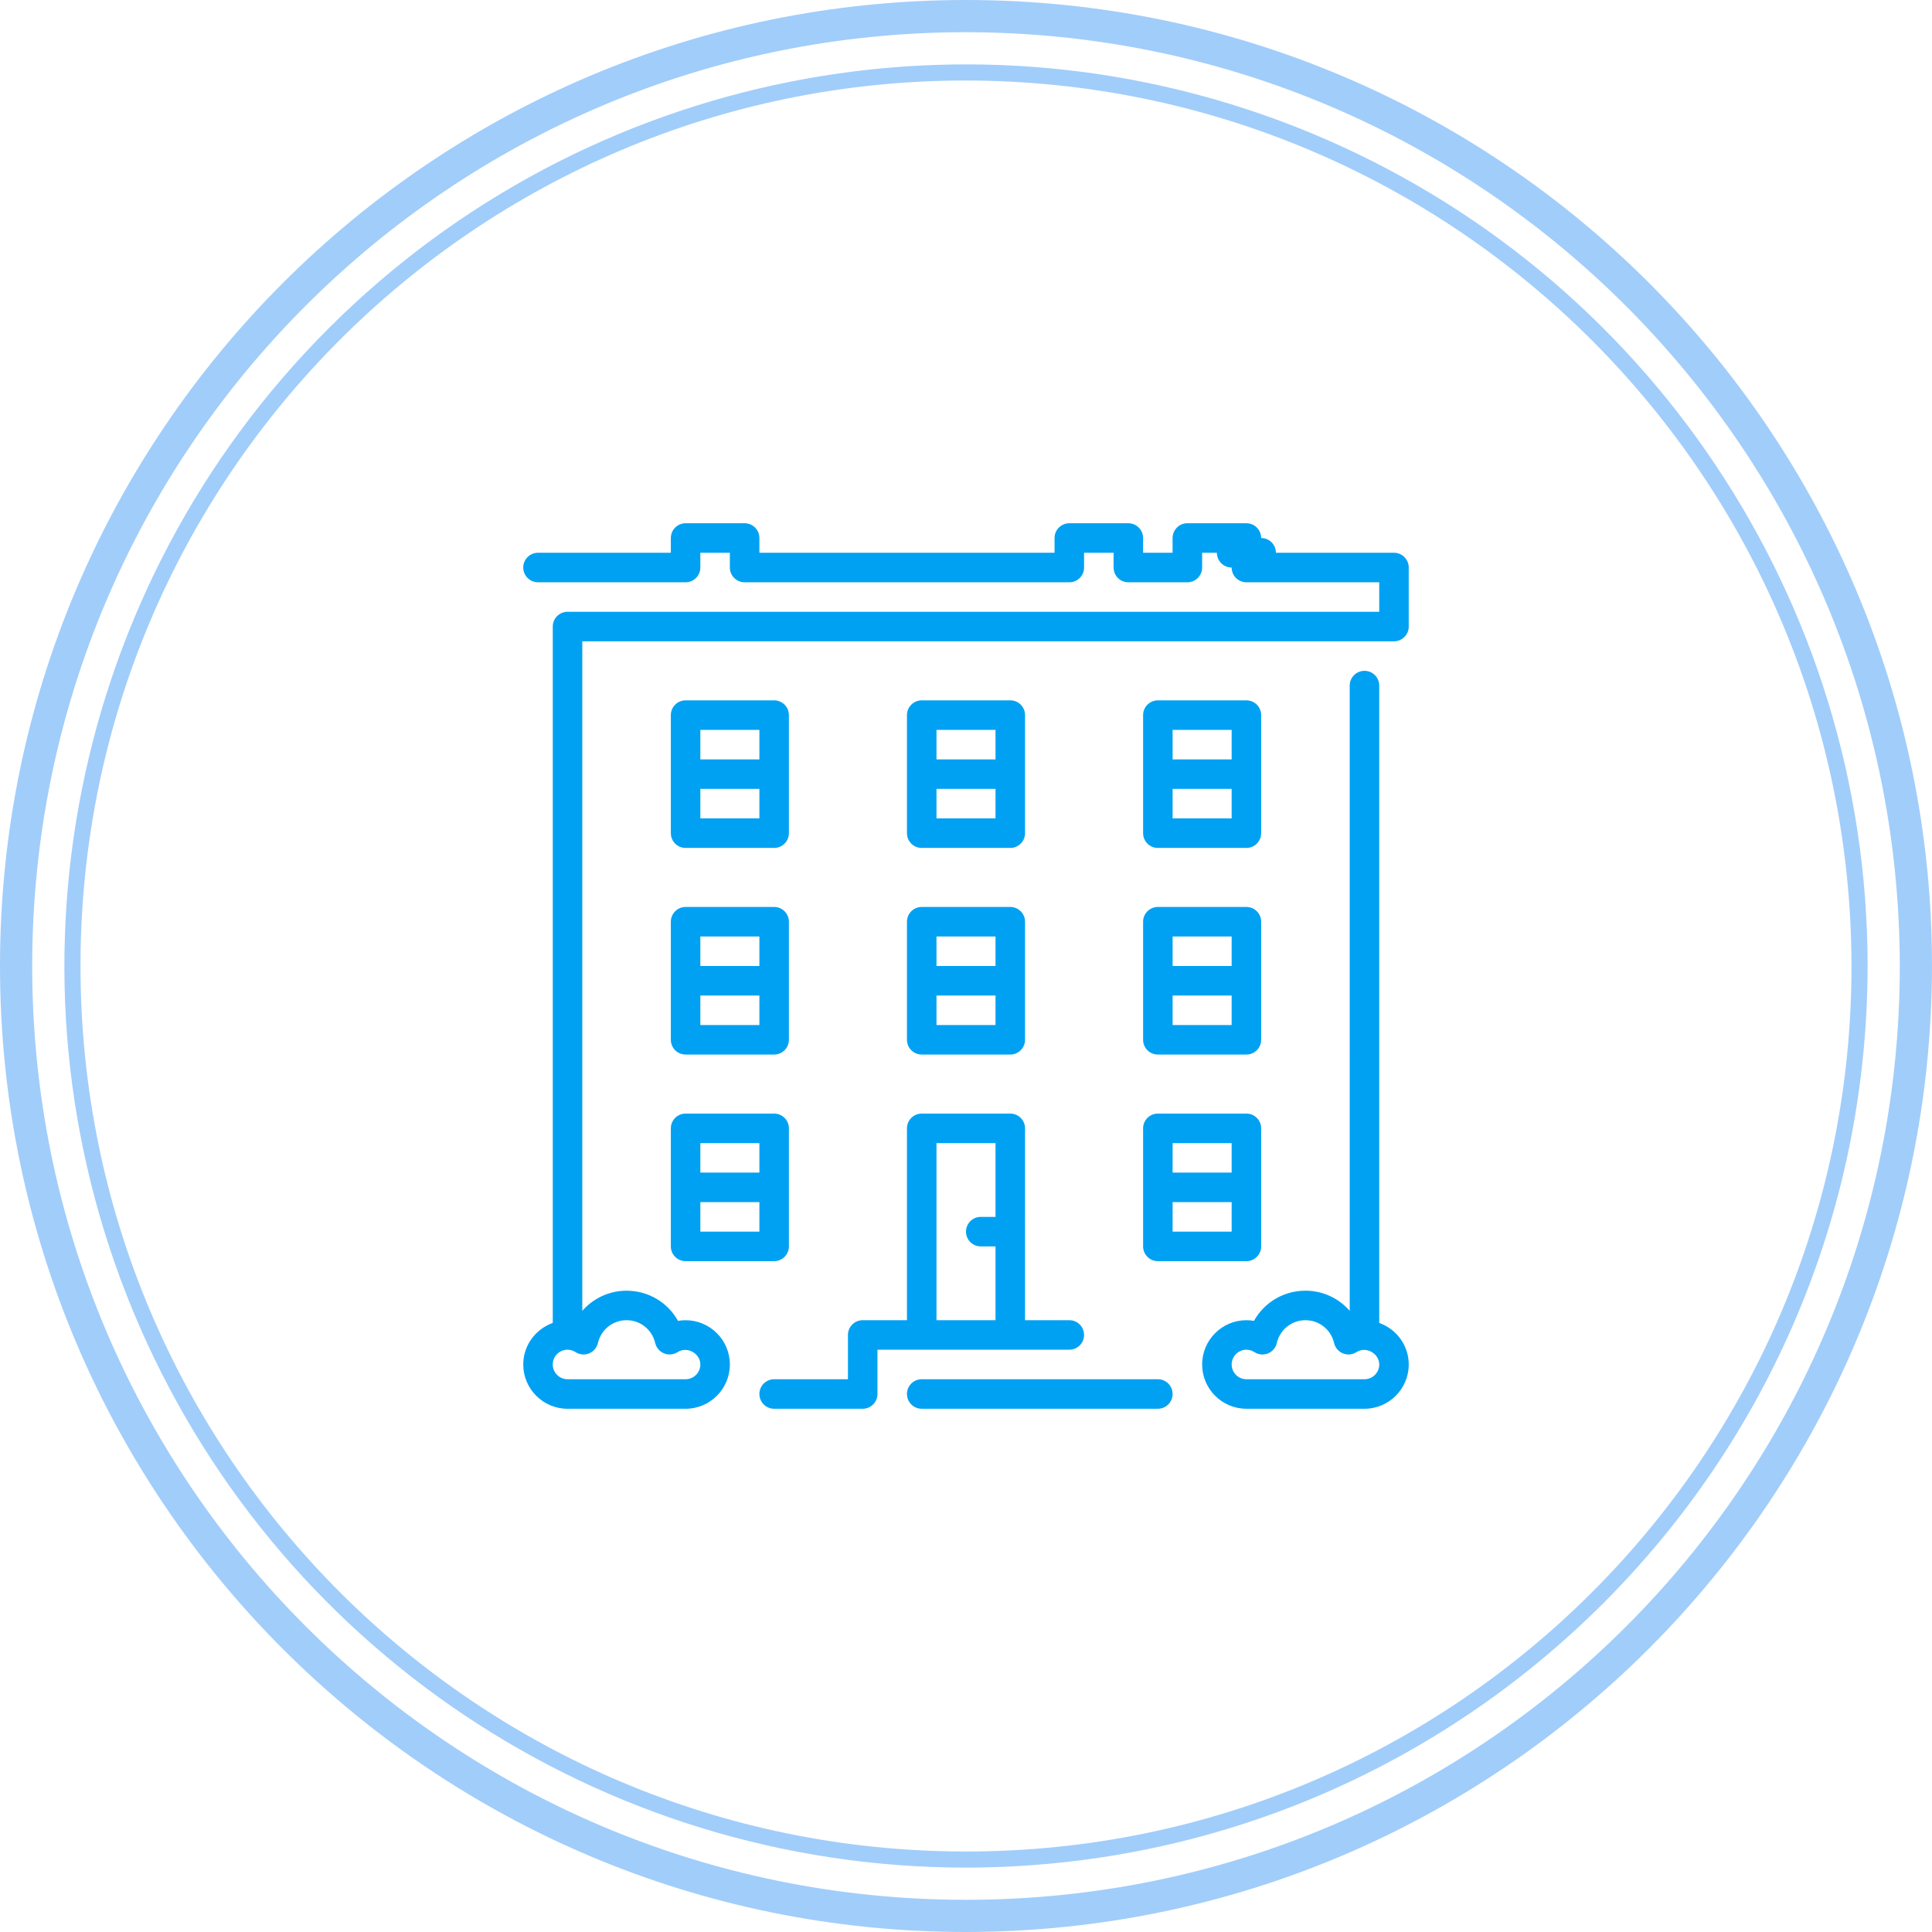
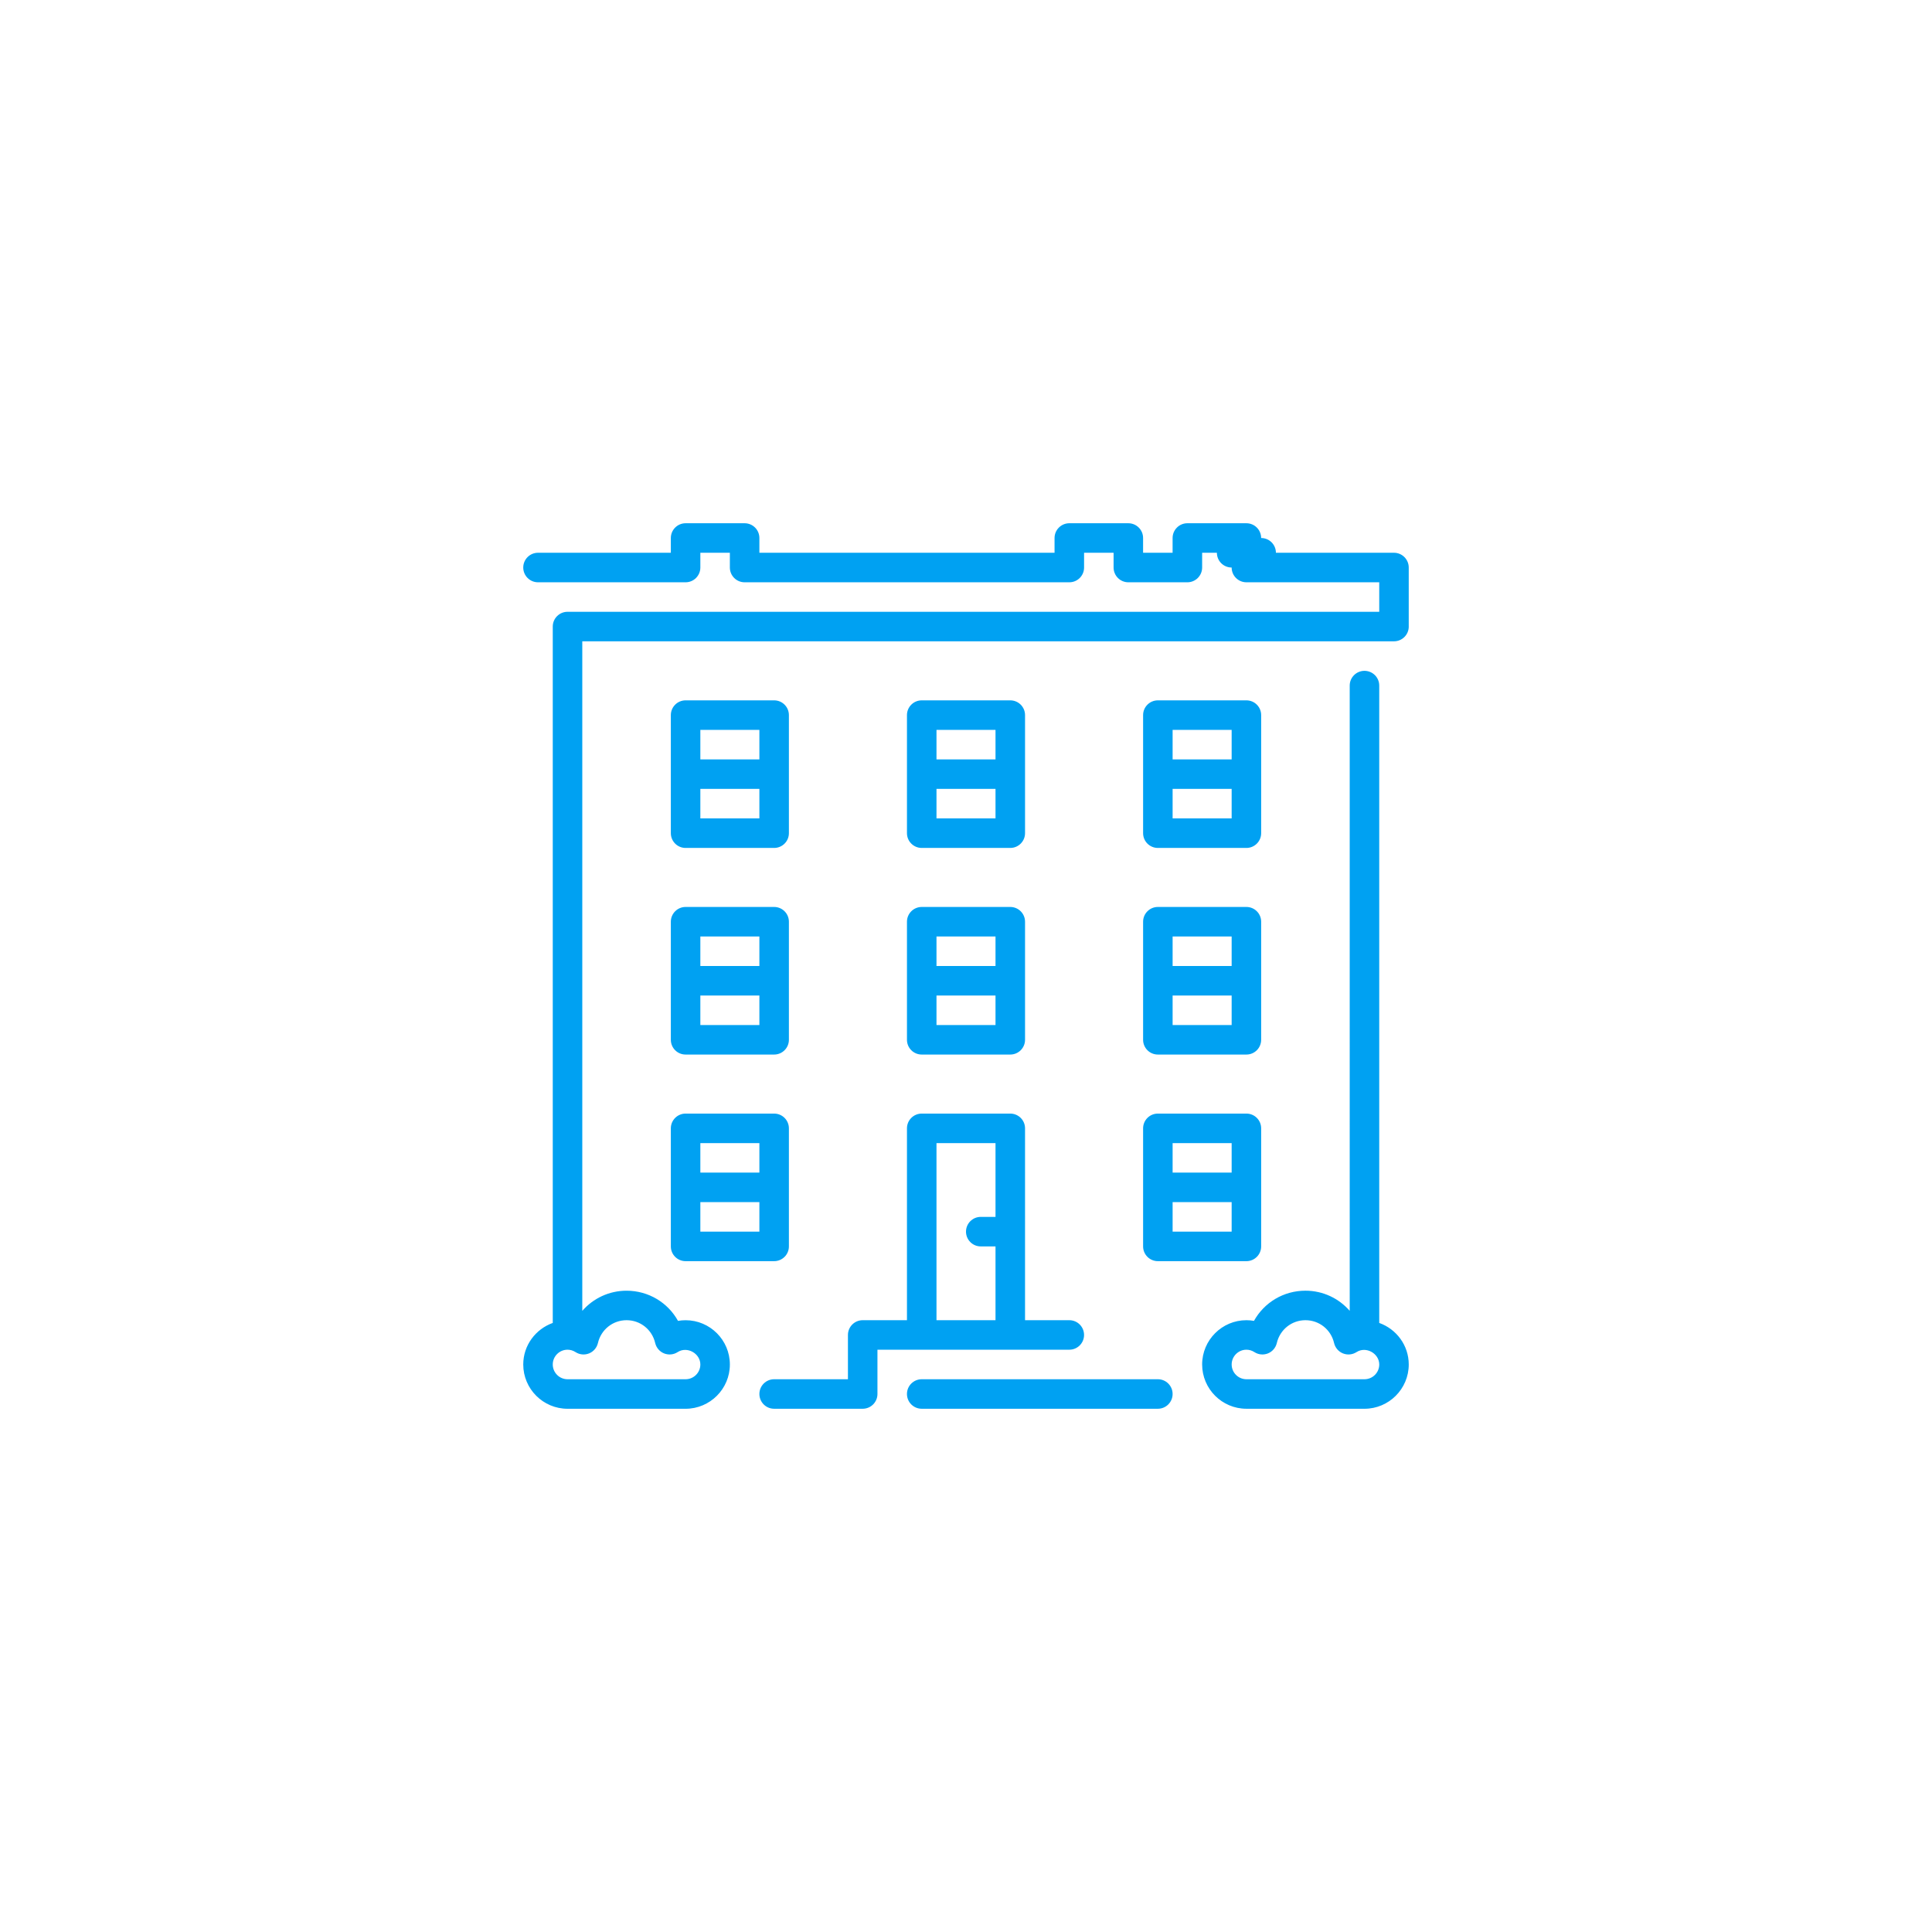
<svg xmlns="http://www.w3.org/2000/svg" width="120" height="120" viewBox="0 0 120 120">
  <defs>
    <filter id="mg94356bia">
      <feColorMatrix in="SourceGraphic" values="0 0 0 0 1 0 0 0 0 1 0 0 0 0 1 0 0 0 1 0" />
    </filter>
  </defs>
  <g fill="none" fill-rule="evenodd">
    <g filter="url(#mg94356bia)">
-       <path fill="#449DF7" fill-rule="nonzero" d="M60 0c33.137 0 60 26.863 60 60-.037 33.122-26.878 59.963-60 60-33.137 0-60-26.863-60-60S26.863 0 60 0zm0 2C27.967 2 2 27.967 2 60s25.967 58 58 58 58-25.967 58-58c-.037-32.017-25.983-57.963-58-58zm21.436 6.266c20.926 8.67 34.568 29.094 34.564 51.746-.036 30.906-25.082 55.952-55.988 55.988-22.652.004-43.075-13.638-51.746-34.564-8.67-20.927-3.88-45.016 12.137-61.033C36.42 4.386 60.51-.404 81.436 8.266zM60 5C29.624 5 5 29.624 5 60s24.624 55 55 55 55-24.624 55-55c-.042-30.358-24.642-54.958-55-55z" opacity=".5" />
      <g fill="#00A1F2">
        <path d="M5.25 53.833c-.506 0-.917.412-.917.917 0 .505.411.917.917.917h7.333c.506 0 .917-.412.917-.917 0-.68-.815-1.152-1.414-.767-.25.162-.564.19-.841.079-.277-.112-.48-.352-.55-.643C10.503 52.584 9.773 52 8.918 52c-.856 0-1.586.584-1.78 1.419-.068.29-.272.53-.549.643-.277.111-.59.083-.841-.08-.154-.098-.322-.149-.497-.149zM57.5 8.917c0 .506-.41.916-.917.916H6.167V51.42c.675-.775 1.66-1.252 2.75-1.252 1.358 0 2.564.735 3.195 1.874.155-.027.313-.041.471-.041 1.517 0 2.75 1.234 2.75 2.75s-1.233 2.75-2.75 2.75H5.25c-1.516 0-2.75-1.234-2.75-2.75 0-1.194.77-2.2 1.833-2.581V8.917c0-.506.41-.917.917-.917h50.417V6.167h-8.25c-.507 0-.917-.411-.917-.917-.507 0-.917-.41-.917-.917h-.916v.917c0 .506-.41.917-.917.917h-3.667c-.507 0-.916-.411-.916-.917v-.917h-1.833v.917c0 .506-.41.917-.916.917H16.25c-.507 0-.917-.411-.917-.917v-.917H13.5v.917c0 .506-.41.917-.917.917H3.417c-.507 0-.917-.411-.917-.917s.41-.917.917-.917h8.25v-.916c0-.506.41-.917.916-.917h3.667c.507 0 .917.41.917.917v.916H35.5v-.916c0-.506.41-.917.917-.917h3.665c.507 0 .917.41.917.917v.916h1.833v-.916c0-.506.41-.917.917-.917h3.667c.507 0 .916.41.916.917.507 0 .917.41.917.916h7.333c.507 0 .917.411.917.917v3.667zm-3.247 45.066c-.251.162-.565.19-.841.079-.277-.112-.48-.352-.55-.643C52.67 52.584 51.94 52 51.084 52c-.855 0-1.585.584-1.779 1.419-.069.29-.272.53-.549.643-.277.111-.591.083-.842-.08-.153-.098-.321-.149-.496-.149-.506 0-.917.412-.917.917 0 .505.41.917.917.917h7.333c.506 0 .917-.412.917-.917 0-.68-.817-1.152-1.414-.767zm.497 3.517h-7.333c-1.517 0-2.75-1.234-2.75-2.75S45.9 52 47.417 52c.158 0 .316.014.47.041.632-1.14 1.838-1.874 3.196-1.874 1.09 0 2.075.477 2.75 1.252V12.583c0-.506.41-.916.917-.916.507 0 .917.41.917.916V52.17c1.064.38 1.833 1.388 1.833 2.581 0 1.516-1.234 2.75-2.75 2.75zM13.5 17.167h3.667v-1.834H13.5v1.834zM17.167 19H13.5v1.833h3.667V19zm-5.5-4.583c0-.506.41-.917.916-.917h5.5c.507 0 .917.41.917.917v7.333c0 .506-.41.917-.917.917h-5.5c-.507 0-.916-.411-.916-.917v-7.333zm31.166 2.75H46.5v-1.834h-3.667v1.834zM46.5 19h-3.667v1.833H46.5V19zM41 14.417c0-.506.41-.917.917-.917h5.5c.507 0 .916.41.916.917v7.333c0 .506-.41.917-.916.917h-5.5c-.507 0-.917-.411-.917-.917v-7.333zm-12.833 2.75h3.666v-1.834h-3.666v1.834zM31.833 19h-3.666v1.833h3.666V19zm-5.5-4.583c0-.506.41-.917.917-.917h5.5c.507 0 .917.41.917.917v7.333c0 .506-.41.917-.917.917h-5.5c-.507 0-.917-.411-.917-.917v-7.333zM13.5 30h3.667v-1.833H13.5V30zm3.667 1.833H13.5v1.834h3.667v-1.834zm-5.5-4.583c0-.506.41-.917.916-.917h5.5c.507 0 .917.411.917.917v7.333c0 .506-.41.917-.917.917h-5.5c-.507 0-.916-.41-.916-.917V27.25zM13.5 42.833h3.667V41H13.5v1.833zm3.667 1.834H13.5V46.5h3.667v-1.833zm-5.5-4.584c0-.506.41-.916.916-.916h5.5c.507 0 .917.41.917.916v7.334c0 .506-.41.916-.917.916h-5.5c-.507 0-.916-.41-.916-.916v-7.334zm31.166 2.75H46.5V41h-3.667v1.833zm3.667 1.834h-3.667V46.5H46.5v-1.833zM41 40.083c0-.506.41-.916.917-.916h5.5c.507 0 .916.41.916.916v7.334c0 .506-.41.916-.916.916h-5.5c-.507 0-.917-.41-.917-.916v-7.334zM42.833 30H46.5v-1.833h-3.667V30zm3.667 1.833h-3.667v1.834H46.5v-1.834zM41 27.25c0-.506.41-.917.917-.917h5.5c.507 0 .916.411.916.917v7.333c0 .506-.41.917-.916.917h-5.5c-.507 0-.917-.41-.917-.917V27.25zM28.167 30h3.666v-1.833h-3.666V30zm3.666 1.833h-3.666v1.834h3.666v-1.834zm-5.5-4.583c0-.506.41-.917.917-.917h5.5c.507 0 .917.411.917.917v7.333c0 .506-.41.917-.917.917h-5.5c-.507 0-.917-.41-.917-.917V27.25zM28.167 52h3.666v-4.583h-.916c-.507 0-.917-.411-.917-.917s.41-.917.917-.917h.916V41h-3.666v11zM24.5 53.833v2.75c0 .506-.41.917-.917.917h-5.5c-.507 0-.916-.41-.916-.917 0-.506.41-.916.916-.916h4.584v-2.75c0-.506.41-.917.916-.917h2.75V40.083c0-.506.41-.916.917-.916h5.5c.507 0 .917.41.917.916V52h2.75c.507 0 .916.41.916.917 0 .506-.41.916-.916.916H24.5zM41.917 57.5H27.25c-.507 0-.917-.41-.917-.917 0-.506.41-.916.917-.916h14.667c.507 0 .916.41.916.916s-.41.917-.916.917z" transform="translate(30 30)" />
      </g>
    </g>
  </g>
</svg>